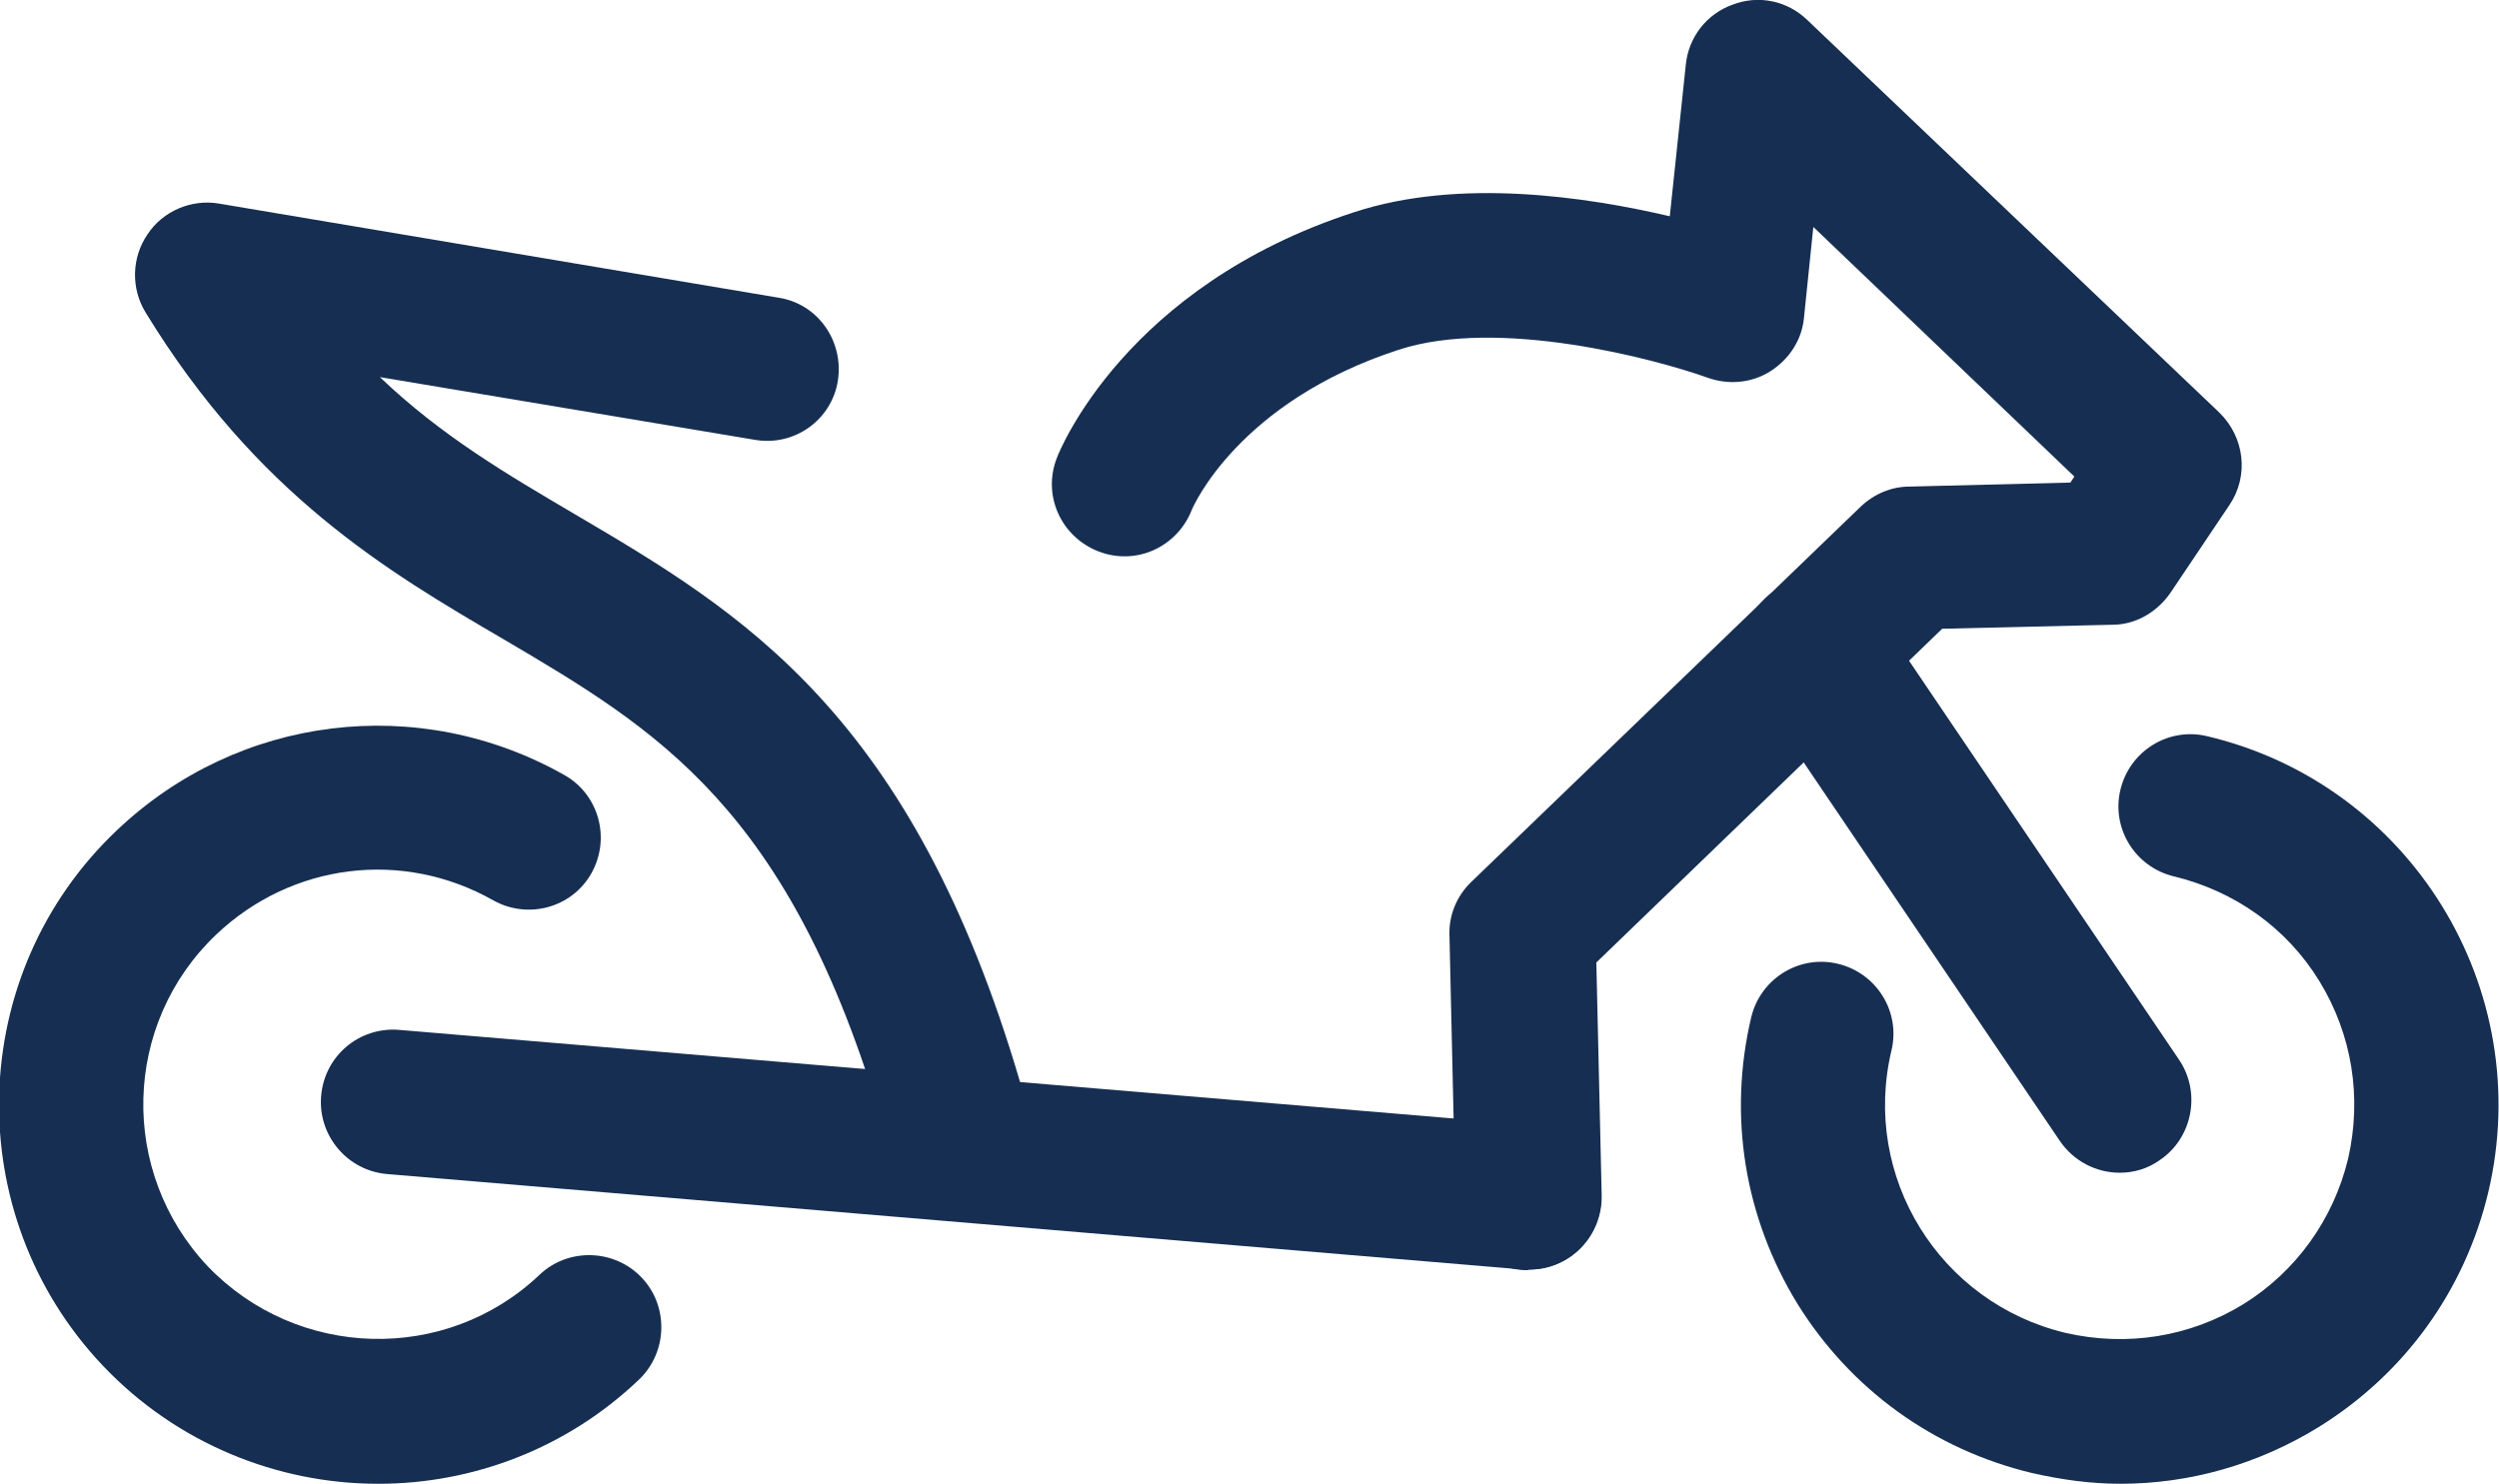
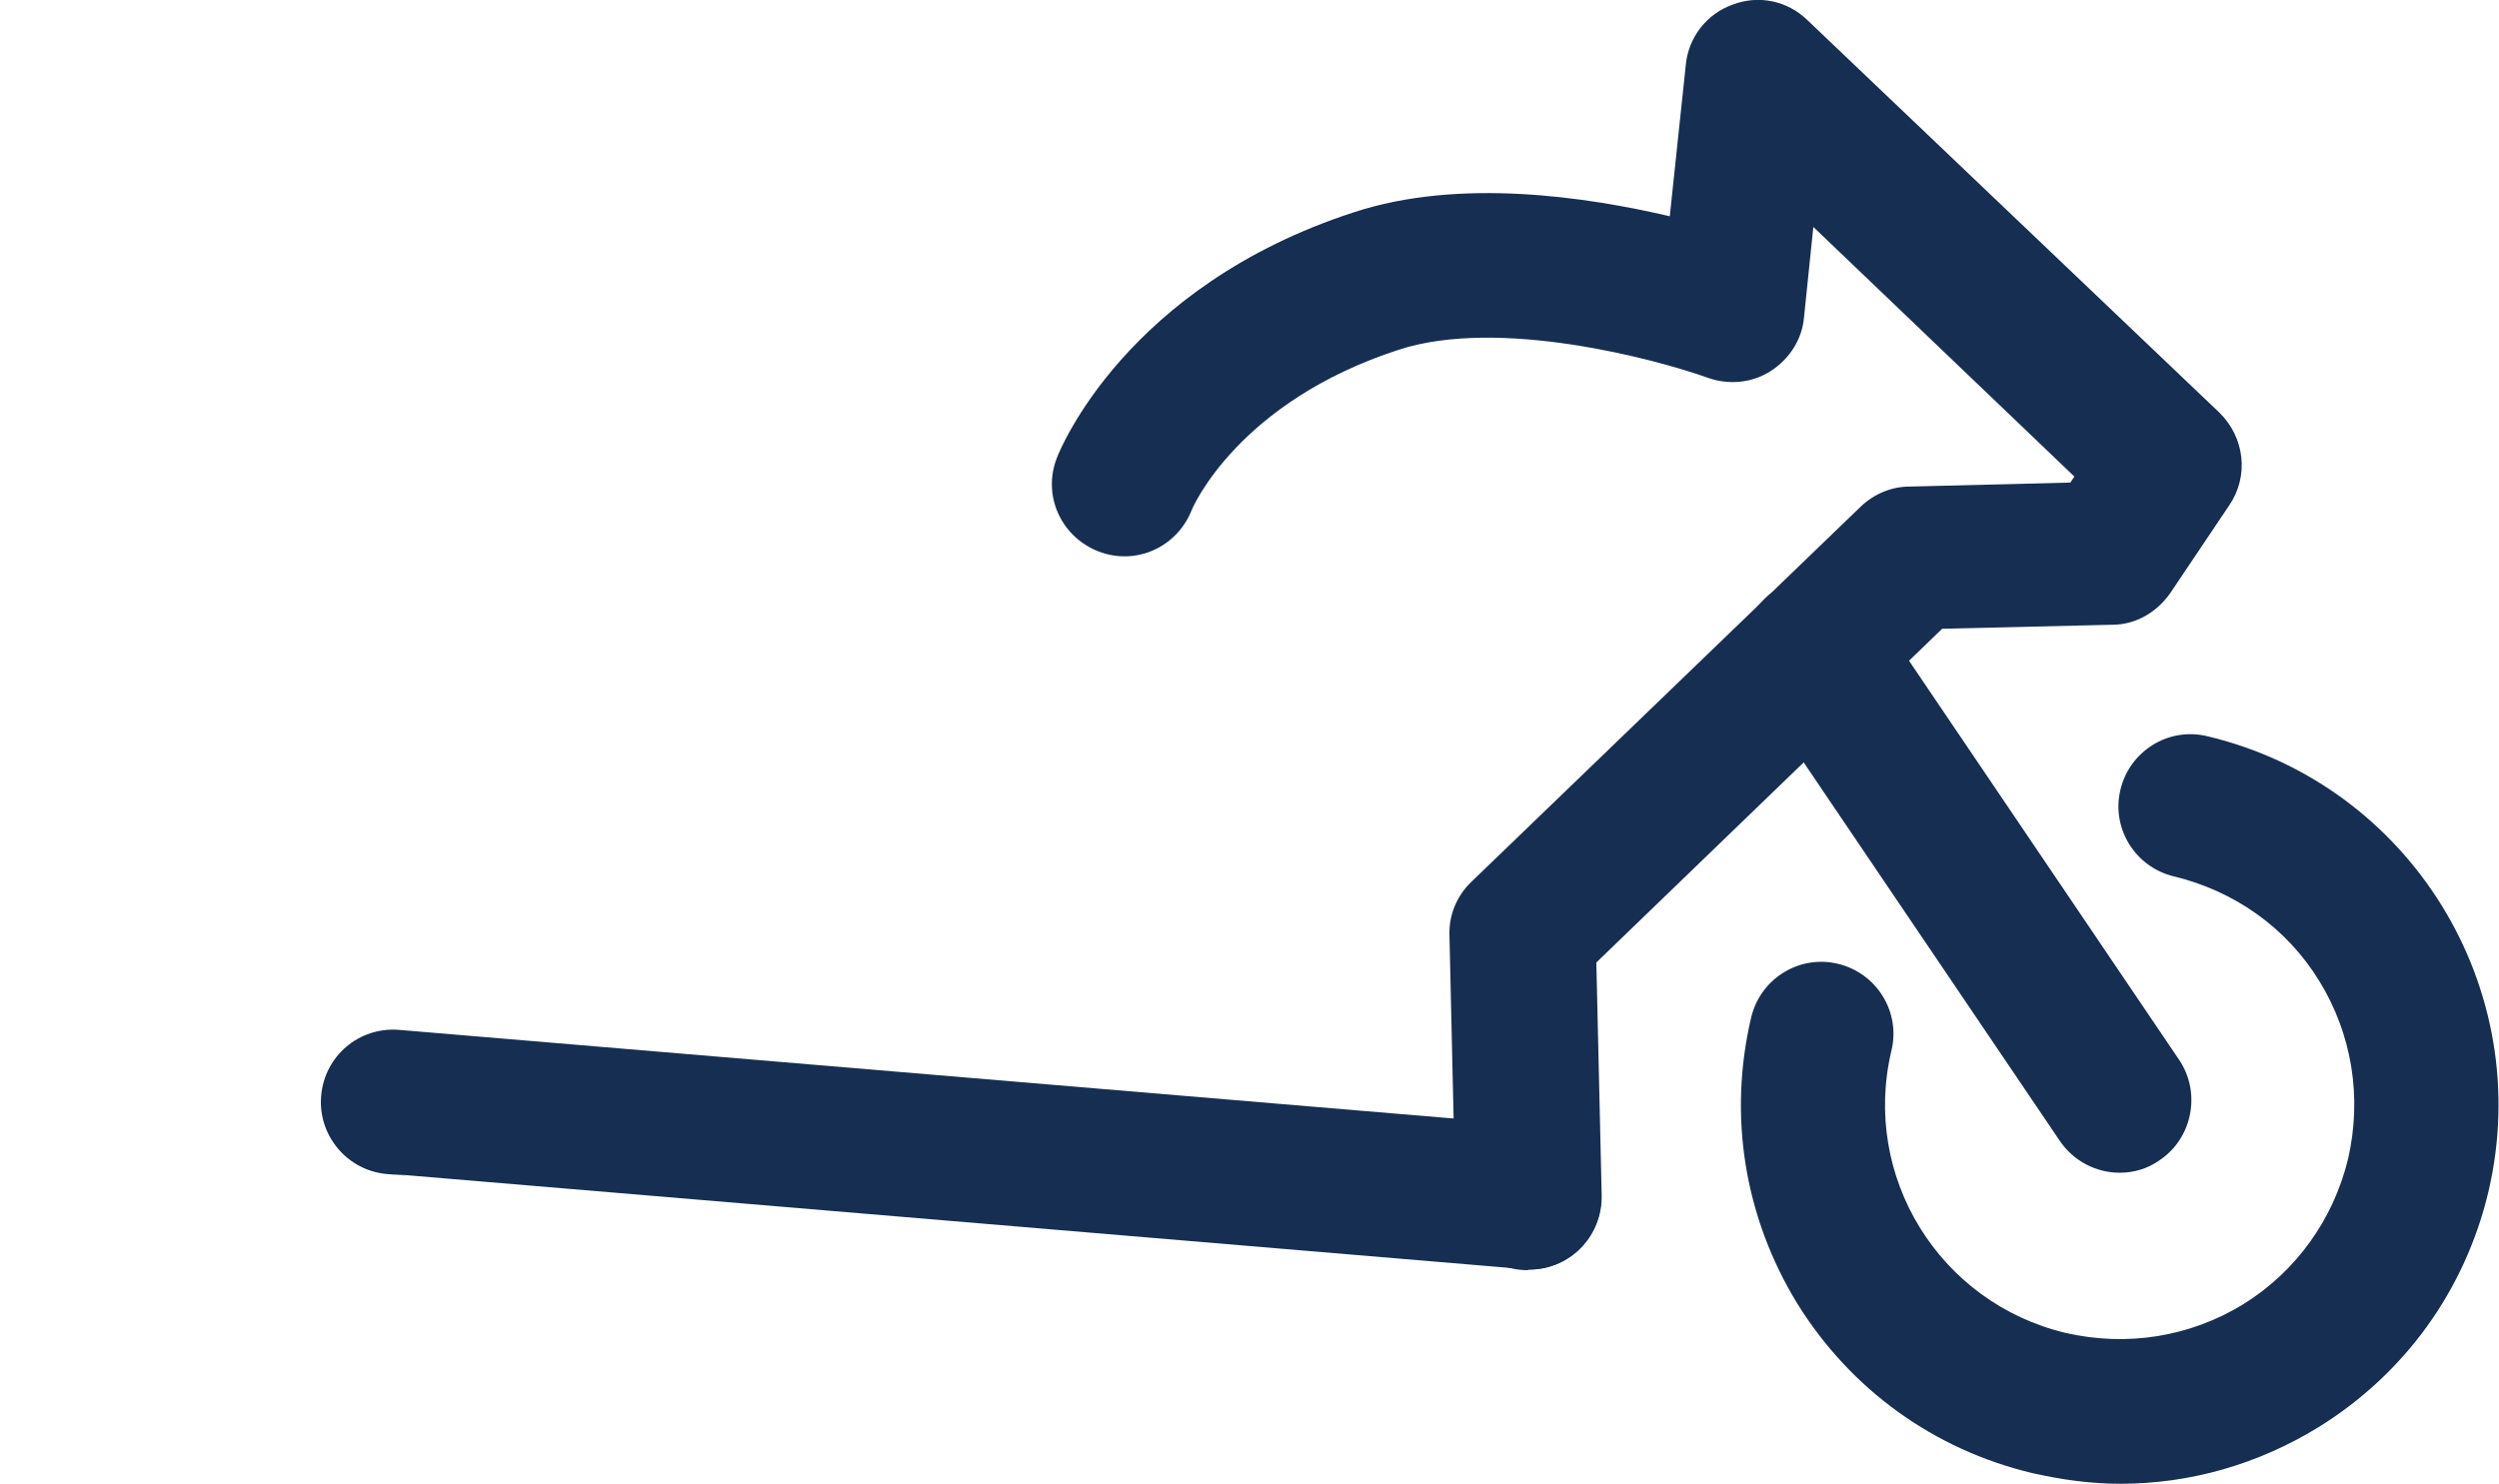
<svg xmlns="http://www.w3.org/2000/svg" id="Layer_2" viewBox="0 0 37.43 22.23">
  <defs>
    <style>.cls-1{fill:#162e51;}</style>
  </defs>
  <g id="Layer_1-2">
    <g>
      <path class="cls-1" d="M31.76,22.23c1.04,0,2.06-.29,2.97-.85,1.29-.8,2.19-2.05,2.54-3.52,.72-3.05-1.17-6.11-4.21-6.83-.58-.14-1.16,.22-1.3,.8-.14,.58,.22,1.16,.8,1.3,.91,.22,1.69,.77,2.18,1.57,.49,.8,.64,1.74,.43,2.66-.22,.91-.78,1.69-1.57,2.18-.8,.49-1.74,.64-2.66,.43-1.89-.45-3.06-2.34-2.61-4.23,.14-.58-.22-1.16-.8-1.3-.58-.14-1.16,.22-1.3,.8-.35,1.48-.1,3,.69,4.29,.8,1.29,2.05,2.19,3.52,2.54,.44,.1,.88,.16,1.32,.16Z" />
-       <path class="cls-1" d="M5.67,22.23c1.4,0,2.81-.52,3.9-1.56,.43-.41,.45-1.1,.04-1.53-.41-.43-1.1-.45-1.53-.04-1.4,1.33-3.63,1.27-4.97-.13-1.33-1.41-1.28-3.63,.13-4.97,1.13-1.07,2.79-1.28,4.15-.51,.52,.29,1.18,.11,1.47-.41,.29-.52,.11-1.18-.41-1.47-2.18-1.23-4.88-.9-6.7,.83-2.27,2.15-2.36,5.75-.21,8.02,1.11,1.17,2.62,1.77,4.12,1.77Z" />
-       <path class="cls-1" d="M22.9,19.02c.56,0,1.03-.43,1.08-.99,.05-.59-.39-1.12-.99-1.17l-17.01-1.43c-.6-.05-1.12,.39-1.17,.99-.05,.59,.39,1.12,.99,1.17l17.01,1.43s.06,0,.09,0Z" />
+       <path class="cls-1" d="M22.9,19.02c.56,0,1.03-.43,1.08-.99,.05-.59-.39-1.12-.99-1.17l-17.01-1.43c-.6-.05-1.12,.39-1.17,.99-.05,.59,.39,1.12,.99,1.17s.06,0,.09,0Z" />
      <path class="cls-1" d="M31.75,17.57c.21,0,.42-.06,.6-.19,.49-.33,.62-1.01,.29-1.5l-4.56-6.74c-.34-.49-1.01-.62-1.5-.29-.49,.33-.62,1.01-.29,1.5l4.56,6.74c.21,.31,.55,.48,.9,.48Z" />
-       <path class="cls-1" d="M14.26,17.63c.1,0,.2-.01,.3-.04,.57-.17,.9-.77,.73-1.34-1.63-5.57-4.19-7.08-6.67-8.54-1.02-.6-2.01-1.18-2.93-2.06l5.62,.94c.59,.1,1.15-.3,1.24-.89s-.3-1.15-.89-1.24L3.28,3.05c-.41-.07-.84,.11-1.07,.46-.24,.35-.25,.81-.03,1.17,1.66,2.72,3.62,3.88,5.35,4.89,2.31,1.36,4.3,2.53,5.69,7.28,.14,.47,.57,.78,1.04,.78Z" />
      <path class="cls-1" d="M22.9,19.02s.02,0,.03,0c.6-.01,1.07-.51,1.06-1.11l-.08-3.49,5.18-5,2.55-.06c.35,0,.67-.19,.87-.48l.88-1.31c.3-.44,.23-1.02-.15-1.39L27.07,.3c-.3-.29-.73-.38-1.12-.23-.39,.14-.66,.49-.7,.9l-.24,2.27c-1.24-.29-3.15-.58-4.73-.06-3.42,1.11-4.41,3.57-4.45,3.68-.22,.56,.06,1.18,.62,1.4,.56,.22,1.18-.06,1.4-.62,.02-.05,.7-1.62,3.1-2.4,1.5-.49,3.85,.14,4.63,.42,.31,.11,.66,.08,.94-.1,.28-.18,.47-.47,.5-.8l.14-1.36,3.91,3.74-.06,.09-2.41,.06c-.27,0-.53,.11-.73,.3l-5.83,5.62c-.22,.21-.34,.5-.33,.8l.09,3.96c.01,.59,.5,1.06,1.08,1.06Z" />
    </g>
  </g>
</svg>